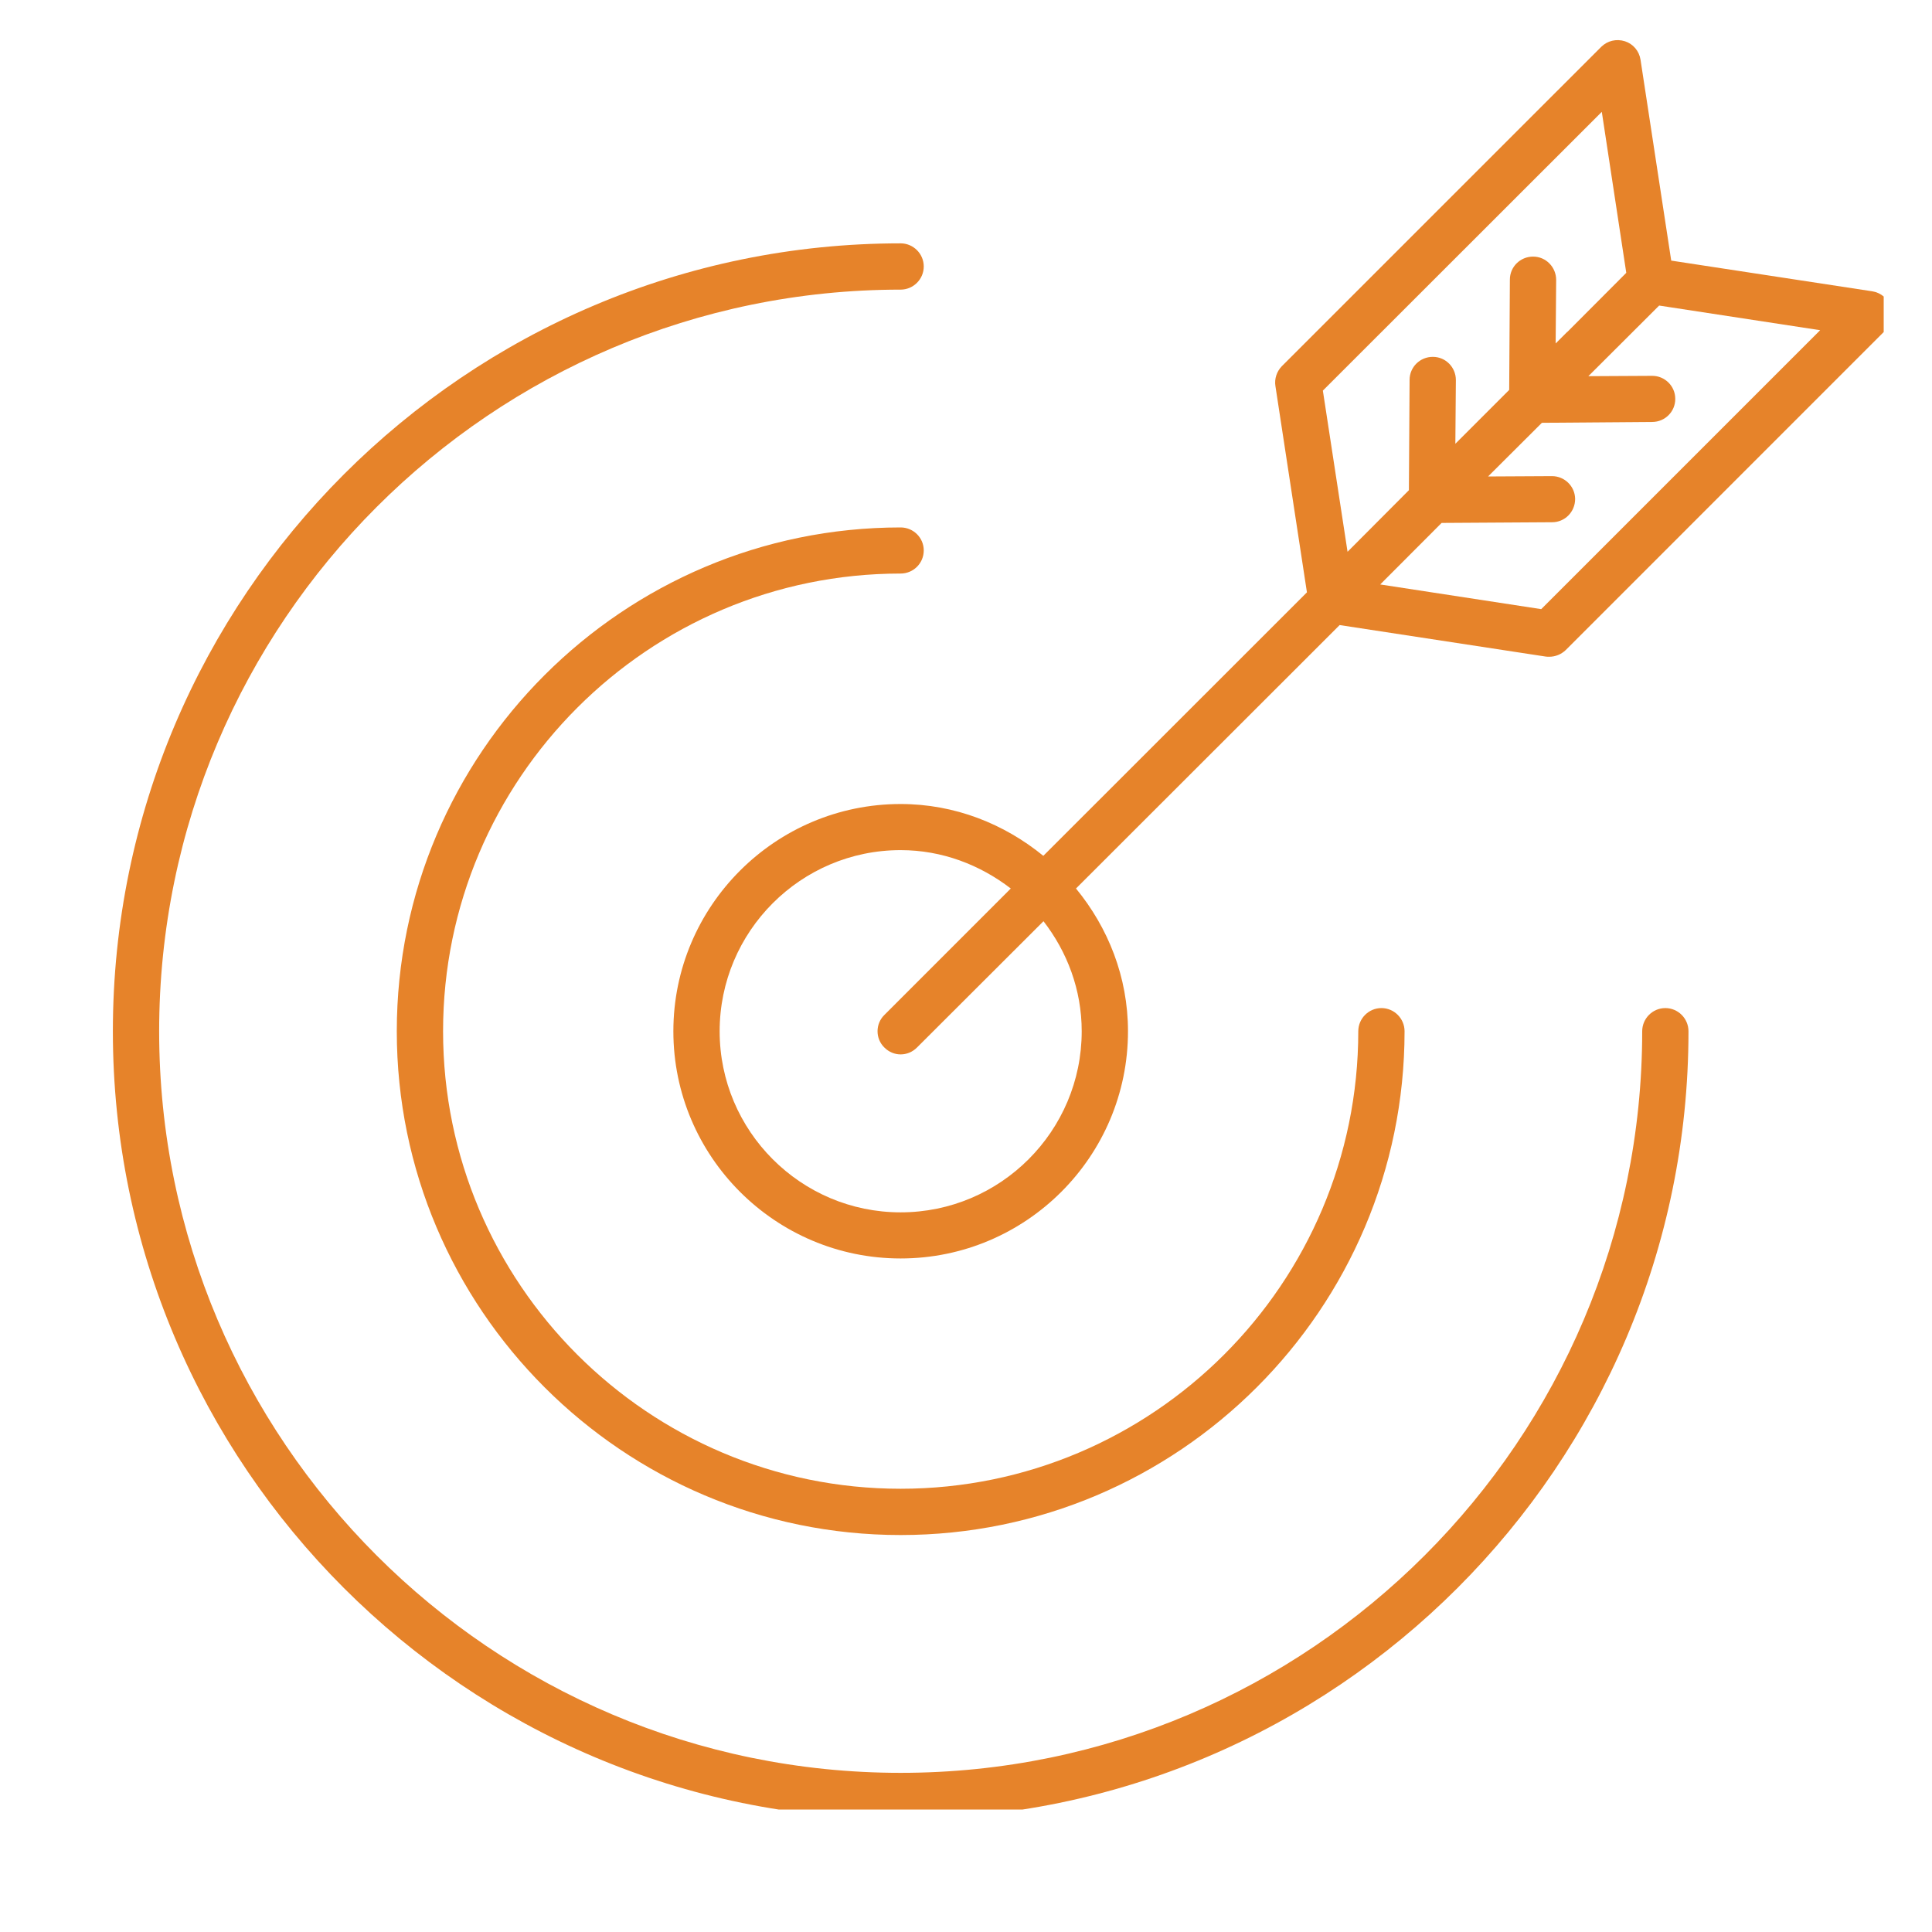
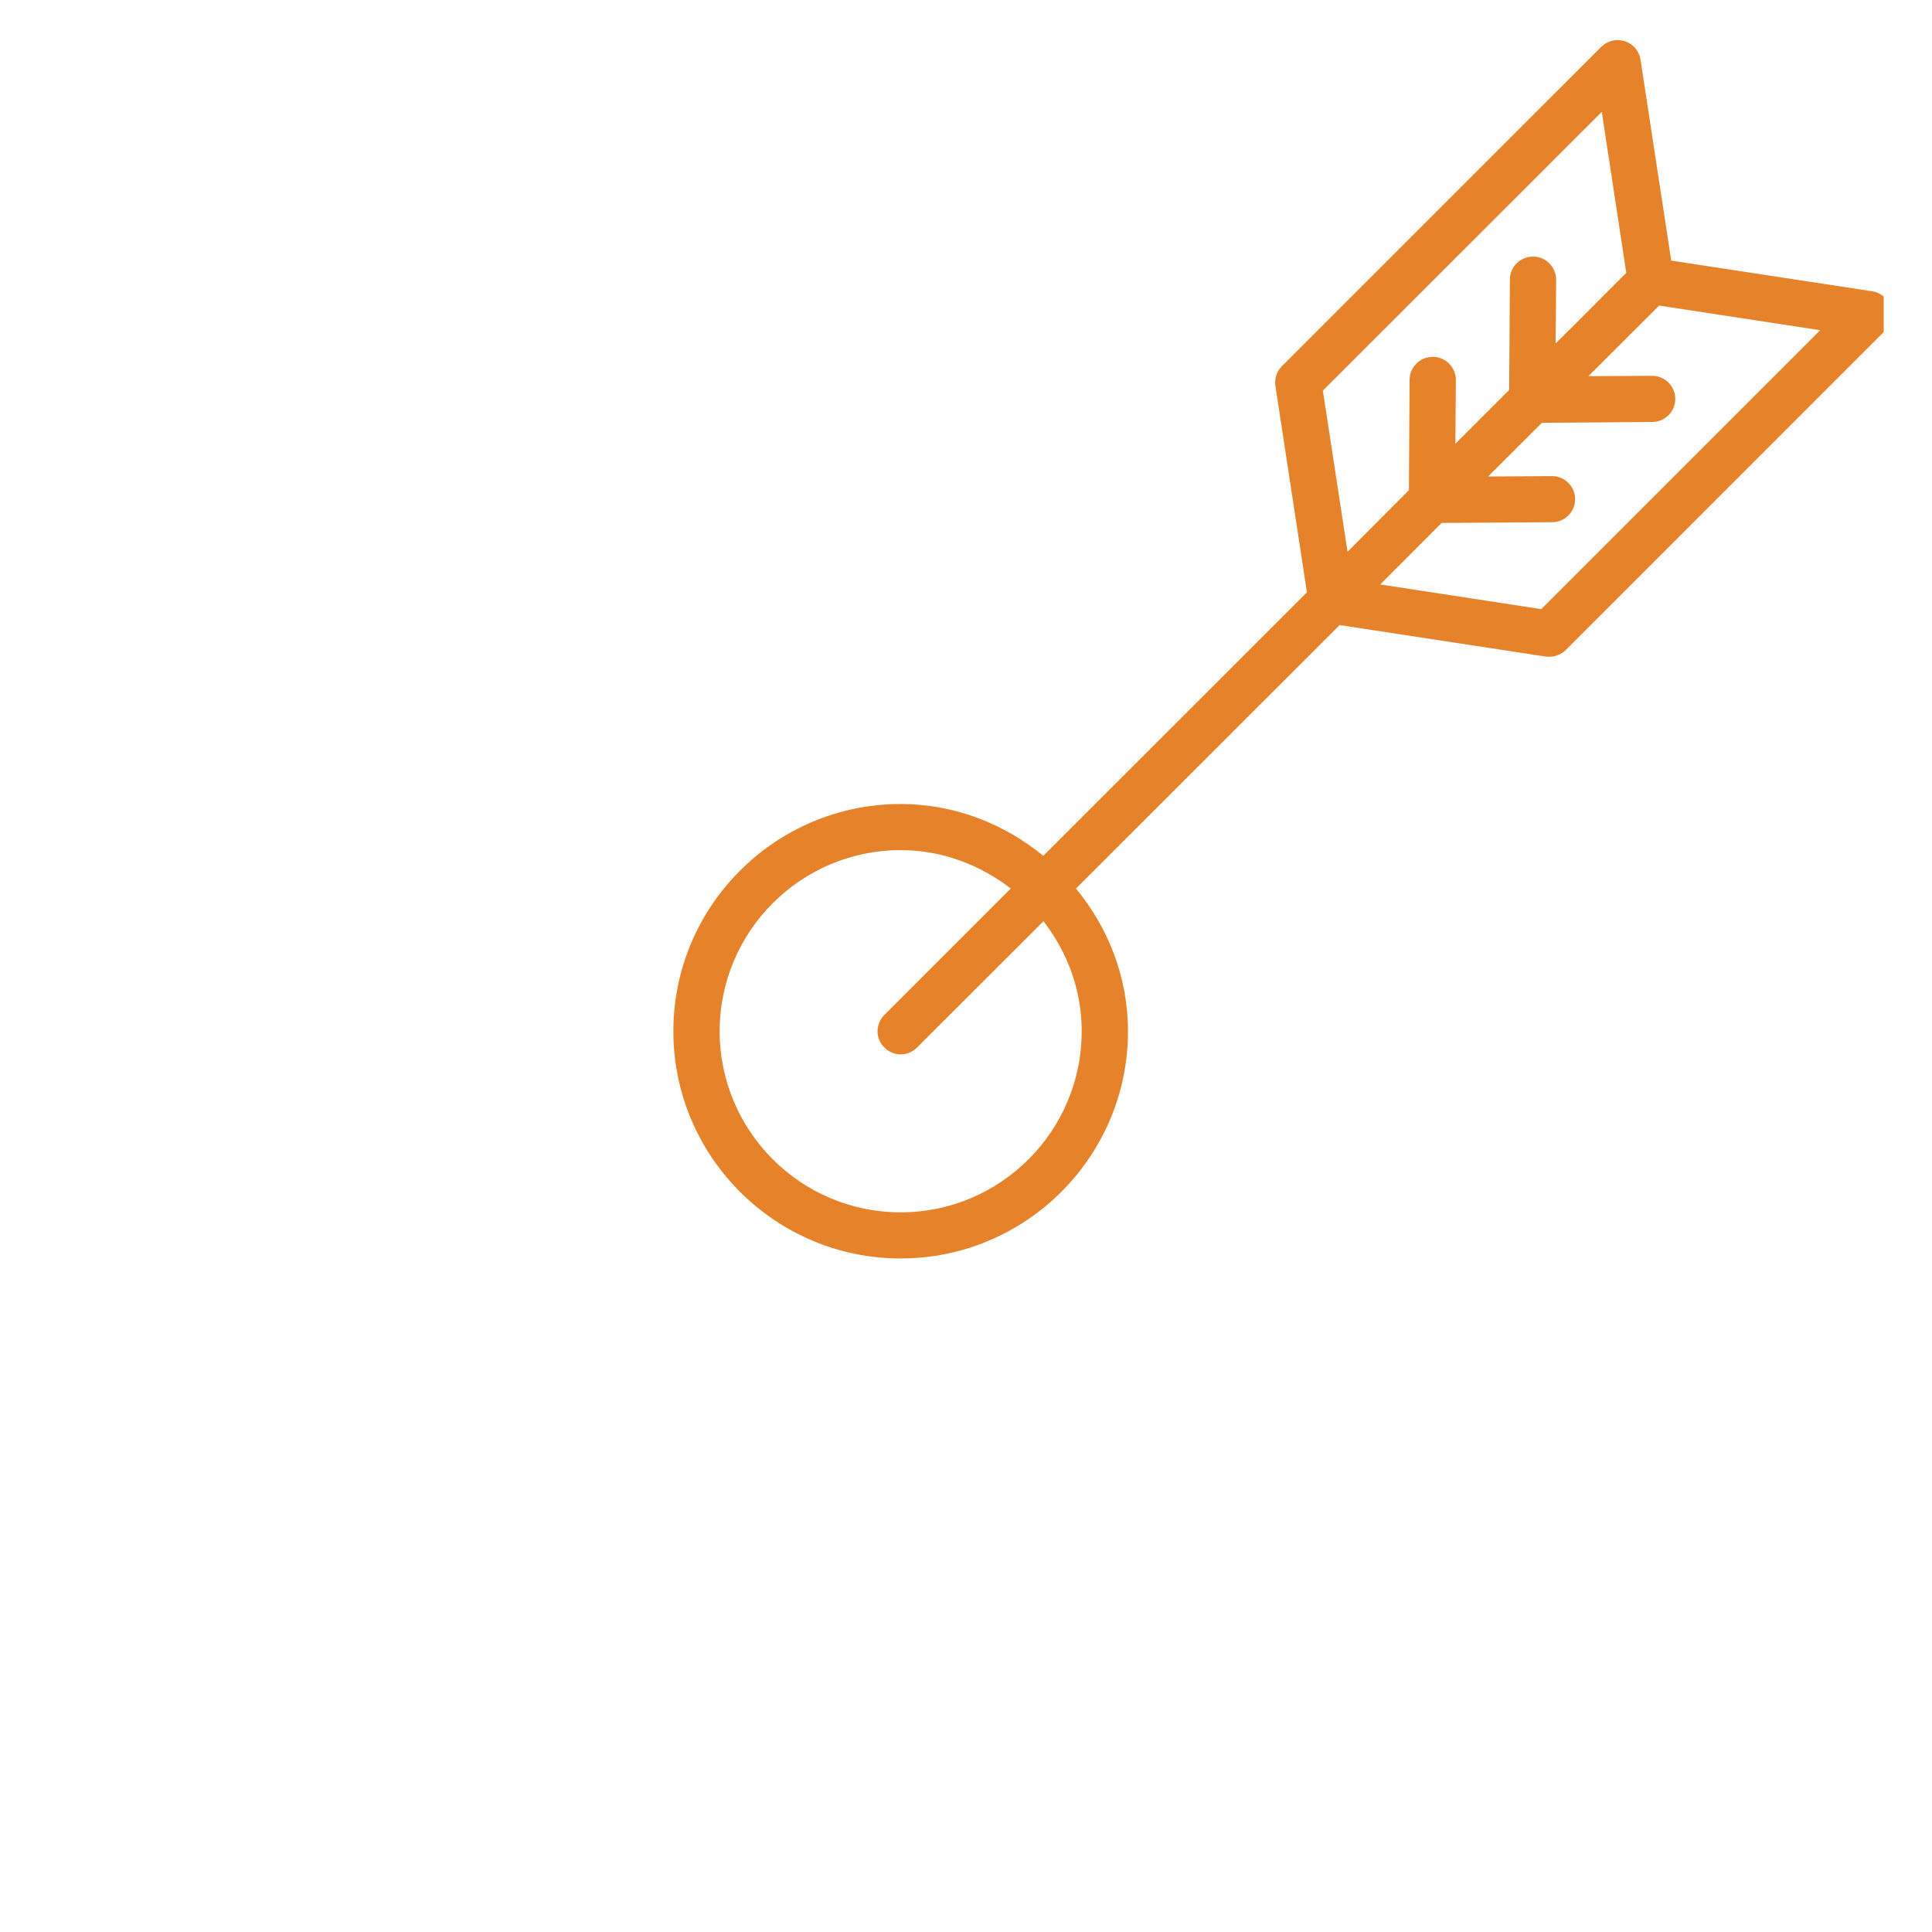
<svg xmlns="http://www.w3.org/2000/svg" width="60" zoomAndPan="magnify" viewBox="0 0 45 45" height="60" preserveAspectRatio="xMidYMid meet" version="1.0">
  <defs>
    <clipPath id="758b7d1613">
-       <path d="M 2.625 5 L 40 5 L 40 42.148 L 2.625 42.148 Z M 2.625 5 " clip-rule="nonzero" />
-     </clipPath>
+       </clipPath>
    <clipPath id="f7d87c471a">
      <path d="M 15 0.898 L 43.875 0.898 L 43.875 30 L 15 30 Z M 15 0.898 " clip-rule="nonzero" />
    </clipPath>
  </defs>
-   <path fill="#e6832a" d="M 20.977 13.359 C 21.273 13.359 21.516 13.121 21.516 12.82 C 21.516 12.523 21.273 12.285 20.977 12.285 C 14.508 12.285 9.242 17.547 9.242 24.02 C 9.242 30.488 14.508 35.754 20.977 35.754 C 27.449 35.754 32.715 30.488 32.715 24.02 C 32.715 23.723 32.473 23.48 32.176 23.48 C 31.879 23.48 31.637 23.723 31.637 24.02 C 31.637 29.898 26.855 34.676 20.977 34.676 C 15.102 34.676 10.32 29.898 10.32 24.02 C 10.32 18.141 15.102 13.359 20.977 13.359 " fill-opacity="1" fill-rule="nonzero" />
  <g clip-path="url(#758b7d1613)">
    <path fill="#e6832a" d="M 38.789 23.48 C 38.492 23.48 38.25 23.723 38.25 24.02 C 38.25 33.543 30.5 41.293 20.977 41.293 C 11.453 41.293 3.707 33.543 3.707 24.02 C 3.707 14.496 11.453 6.746 20.977 6.746 C 21.273 6.746 21.516 6.504 21.516 6.207 C 21.516 5.91 21.273 5.668 20.977 5.668 C 10.859 5.668 2.629 13.902 2.629 24.02 C 2.629 34.137 10.859 42.367 20.977 42.367 C 31.098 42.367 39.328 34.137 39.328 24.02 C 39.328 23.723 39.086 23.48 38.789 23.48 " fill-opacity="1" fill-rule="nonzero" />
  </g>
  <g clip-path="url(#f7d87c471a)">
    <path fill="#e6832a" d="M 35.898 14.188 L 32.148 13.613 L 33.578 12.18 L 36.152 12.164 C 36.449 12.164 36.688 11.922 36.688 11.621 C 36.684 11.328 36.445 11.09 36.148 11.09 C 36.148 11.09 36.145 11.09 36.145 11.09 L 34.66 11.098 L 35.914 9.848 L 38.484 9.828 C 38.781 9.828 39.023 9.586 39.02 9.289 C 39.02 8.992 38.777 8.754 38.484 8.754 C 38.48 8.754 38.48 8.754 38.48 8.754 L 36.996 8.762 L 38.645 7.117 L 42.395 7.691 Z M 25.195 24.02 C 25.195 26.344 23.305 28.238 20.977 28.238 C 18.652 28.238 16.762 26.344 16.762 24.02 C 16.762 21.695 18.652 19.801 20.977 19.801 C 21.945 19.801 22.828 20.145 23.543 20.695 L 20.598 23.641 C 20.387 23.848 20.387 24.191 20.598 24.398 C 20.703 24.504 20.84 24.559 20.977 24.559 C 21.117 24.559 21.254 24.504 21.359 24.398 L 24.305 21.457 C 24.855 22.168 25.195 23.051 25.195 24.02 Z M 30.812 9.098 L 37.309 2.605 L 37.879 6.355 L 36.508 7.73 C 36.508 7.73 36.504 7.73 36.504 7.73 L 36.234 8 L 36.246 6.52 C 36.246 6.223 36.008 5.977 35.711 5.977 C 35.711 5.977 35.707 5.977 35.707 5.977 C 35.41 5.977 35.168 6.215 35.168 6.512 L 35.152 9.082 L 33.898 10.336 L 33.91 8.852 C 33.91 8.555 33.672 8.312 33.375 8.312 C 33.375 8.312 33.371 8.312 33.371 8.312 C 33.074 8.312 32.832 8.551 32.832 8.848 L 32.816 11.418 L 31.387 12.852 Z M 44.039 7.152 C 43.977 6.957 43.809 6.816 43.609 6.785 L 38.926 6.07 L 38.211 1.391 C 38.18 1.188 38.039 1.023 37.848 0.961 C 37.648 0.898 37.441 0.949 37.297 1.09 L 29.855 8.531 C 29.738 8.652 29.68 8.824 29.707 8.992 L 30.441 13.797 L 24.301 19.934 C 23.391 19.191 22.242 18.727 20.977 18.727 C 18.059 18.727 15.684 21.102 15.684 24.02 C 15.684 26.938 18.059 29.312 20.977 29.312 C 23.898 29.312 26.273 26.938 26.273 24.02 C 26.273 22.754 25.809 21.605 25.062 20.695 L 31.203 14.559 L 36.004 15.293 C 36.031 15.297 36.059 15.297 36.086 15.297 C 36.227 15.297 36.363 15.242 36.469 15.141 L 43.91 7.699 C 44.051 7.555 44.102 7.344 44.039 7.152 " fill-opacity="1" fill-rule="nonzero" />
  </g>
</svg>